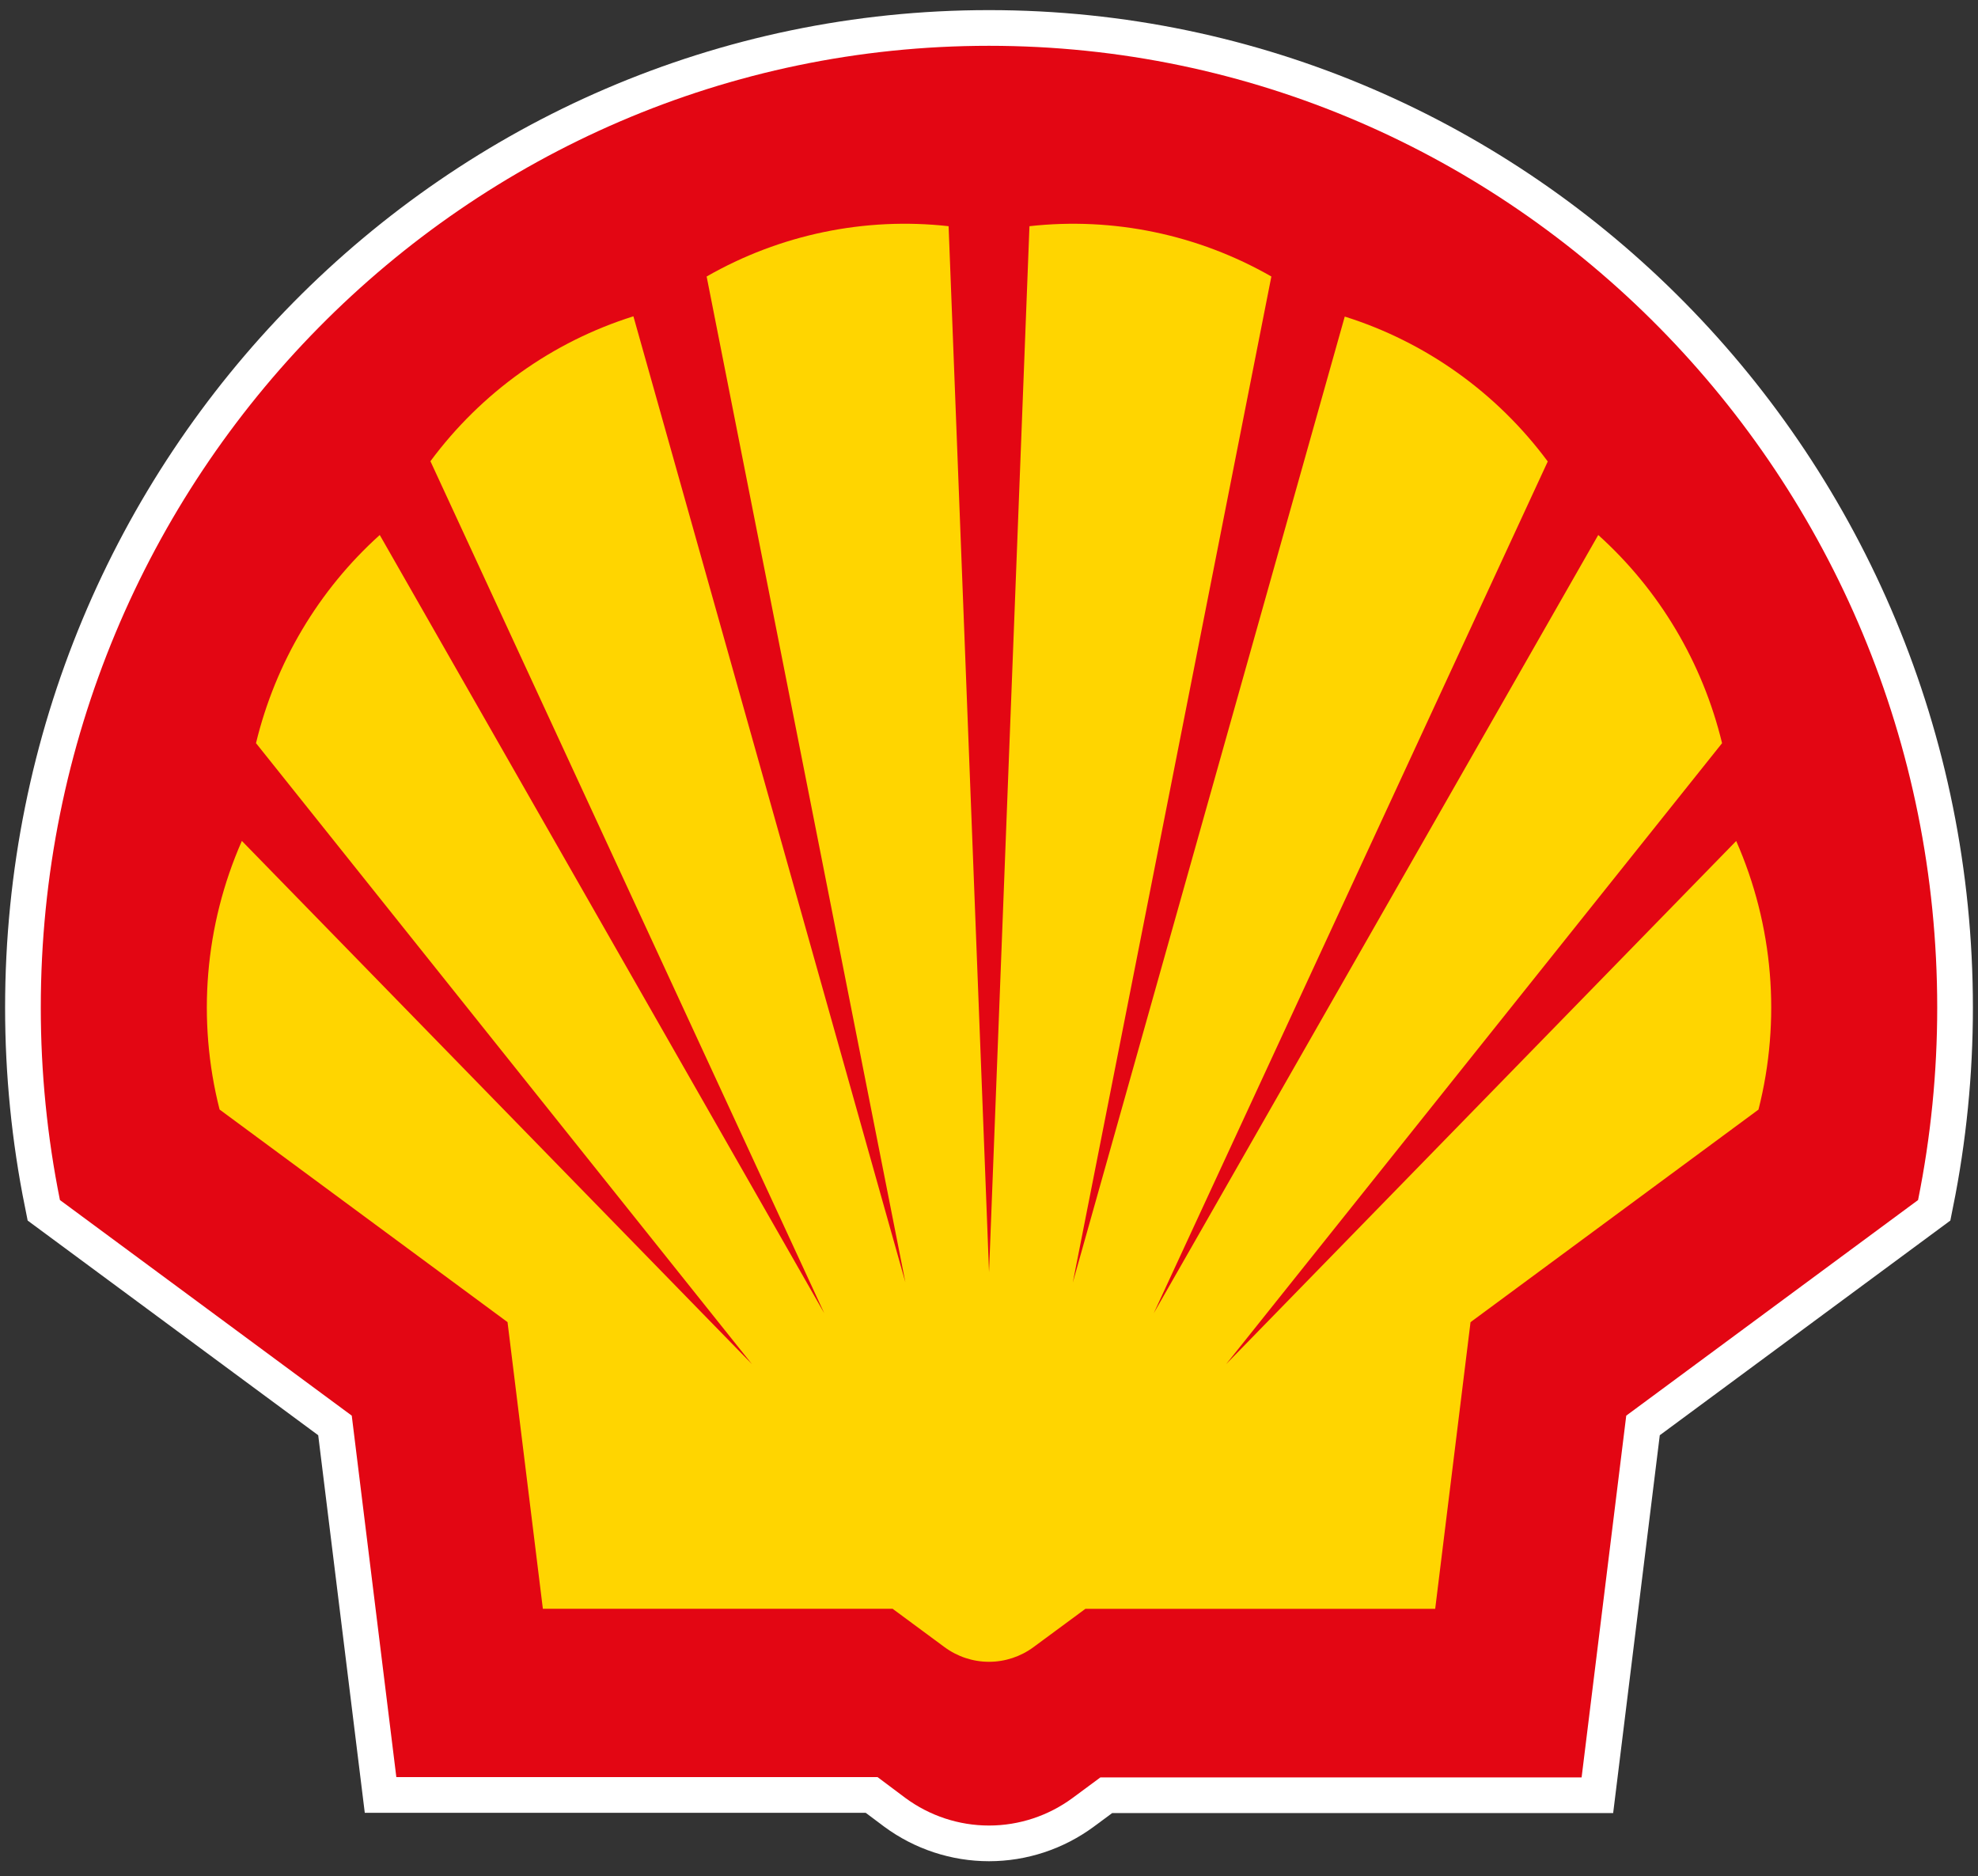
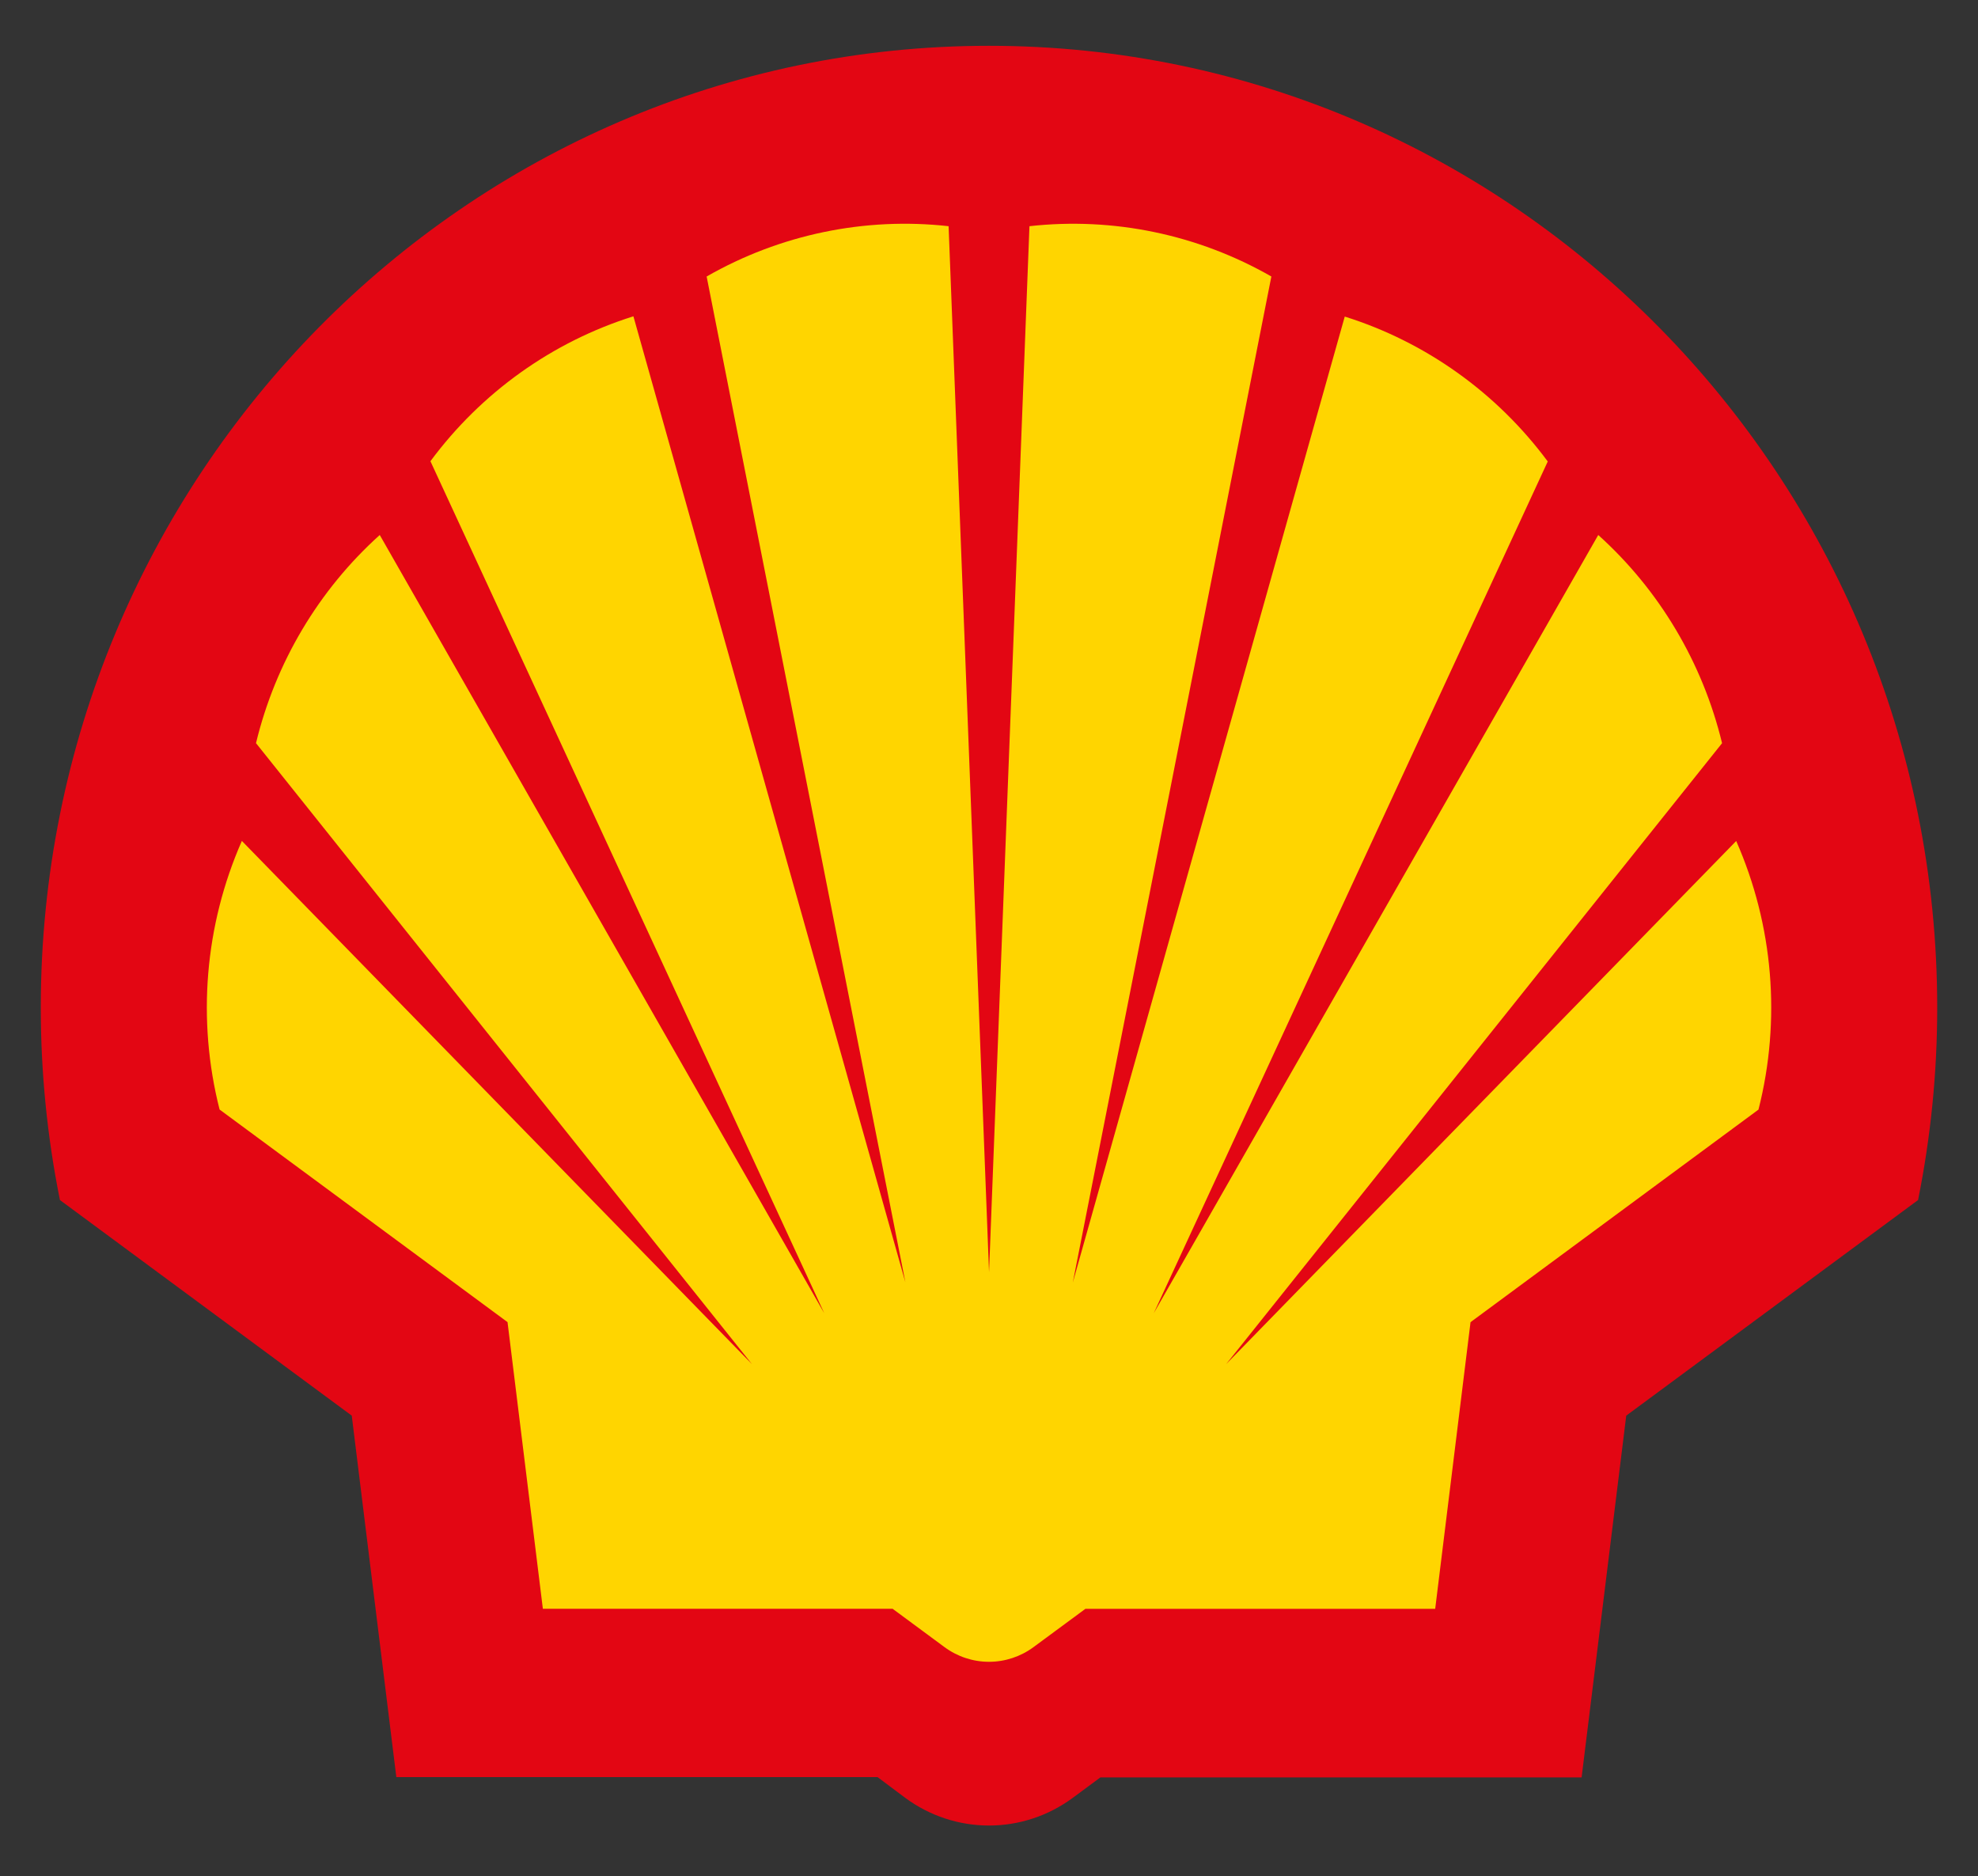
<svg xmlns="http://www.w3.org/2000/svg" width="97" height="92" viewBox="0 0 97 92" fill="none">
  <rect x="0" y="0" width="97" height="92" fill="#333333" stroke="none" />
-   <path d="M43.036 87.146H19.436L17.25 69.42L2.939 58.847C2.314 55.742 2 52.581 2 49.412C2 23.378 22.833 2.246 48.499 2.246C74.164 2.246 95 23.378 95 49.412C95.001 52.581 94.686 55.742 94.061 58.847L79.75 69.42L77.561 87.159H53.964L52.604 88.165C51.412 89.045 49.975 89.52 48.5 89.52C47.025 89.52 45.588 89.045 44.396 88.165L43.036 87.146Z" stroke="white" stroke-width="3.5" stroke-miterlimit="10" />
  <path d="M43.036 87.146H19.436L17.25 69.42L2.939 58.847C2.314 55.742 2 52.581 2 49.412C2 23.378 22.833 2.246 48.499 2.246C74.164 2.246 95 23.378 95 49.412C95.001 52.581 94.686 55.742 94.061 58.847L79.75 69.42L77.561 87.159H53.964L52.604 88.165C51.412 89.045 49.975 89.52 48.5 89.52C47.025 89.52 45.588 89.045 44.396 88.165L43.036 87.146ZM43.773 78.891H26.622L24.889 64.834L10.768 54.409C9.653 50.02 10.038 45.376 11.861 41.237L36.873 66.892L12.554 36.442C13.509 32.493 15.626 28.933 18.623 26.235L40.421 64.398L21.107 22.617C23.606 19.245 27.09 16.758 31.062 15.511L44.398 62.881L34.653 13.559C38.256 11.497 42.407 10.634 46.519 11.092L48.501 62.385L50.483 11.092C54.595 10.635 58.745 11.498 62.347 13.559L52.609 62.895L65.945 15.524C69.918 16.772 73.402 19.258 75.901 22.63L56.579 64.398L78.377 26.235C81.376 28.934 83.494 32.495 84.449 36.444L60.13 66.894L85.142 41.24C86.965 45.379 87.35 50.022 86.235 54.412L72.114 64.836L70.38 78.894H53.227L50.687 80.767C50.052 81.237 49.286 81.491 48.5 81.491C47.714 81.491 46.948 81.237 46.313 80.767L43.773 78.891Z" fill="#E30613" />
  <path d="M43.774 78.891H26.622L24.889 64.834L10.768 54.409C9.653 50.02 10.038 45.376 11.861 41.237L36.873 66.892L12.554 36.442C13.509 32.493 15.626 28.933 18.623 26.235L40.421 64.398L21.108 22.617C23.606 19.245 27.09 16.758 31.062 15.511L44.399 62.881L34.653 13.559C38.256 11.497 42.407 10.634 46.519 11.092L48.502 62.385L50.484 11.092C54.595 10.635 58.745 11.498 62.347 13.559L52.609 62.895L65.946 15.524C69.918 16.772 73.402 19.258 75.901 22.63L56.579 64.398L78.377 26.235C81.376 28.934 83.494 32.495 84.449 36.444L60.13 66.894L85.142 41.24C86.965 45.379 87.35 50.022 86.235 54.412L72.114 64.836L70.381 78.894H53.227L50.688 80.767C50.053 81.237 49.286 81.491 48.5 81.491C47.714 81.491 46.948 81.237 46.313 80.767L43.774 78.891Z" fill="#FFD500" />
</svg>